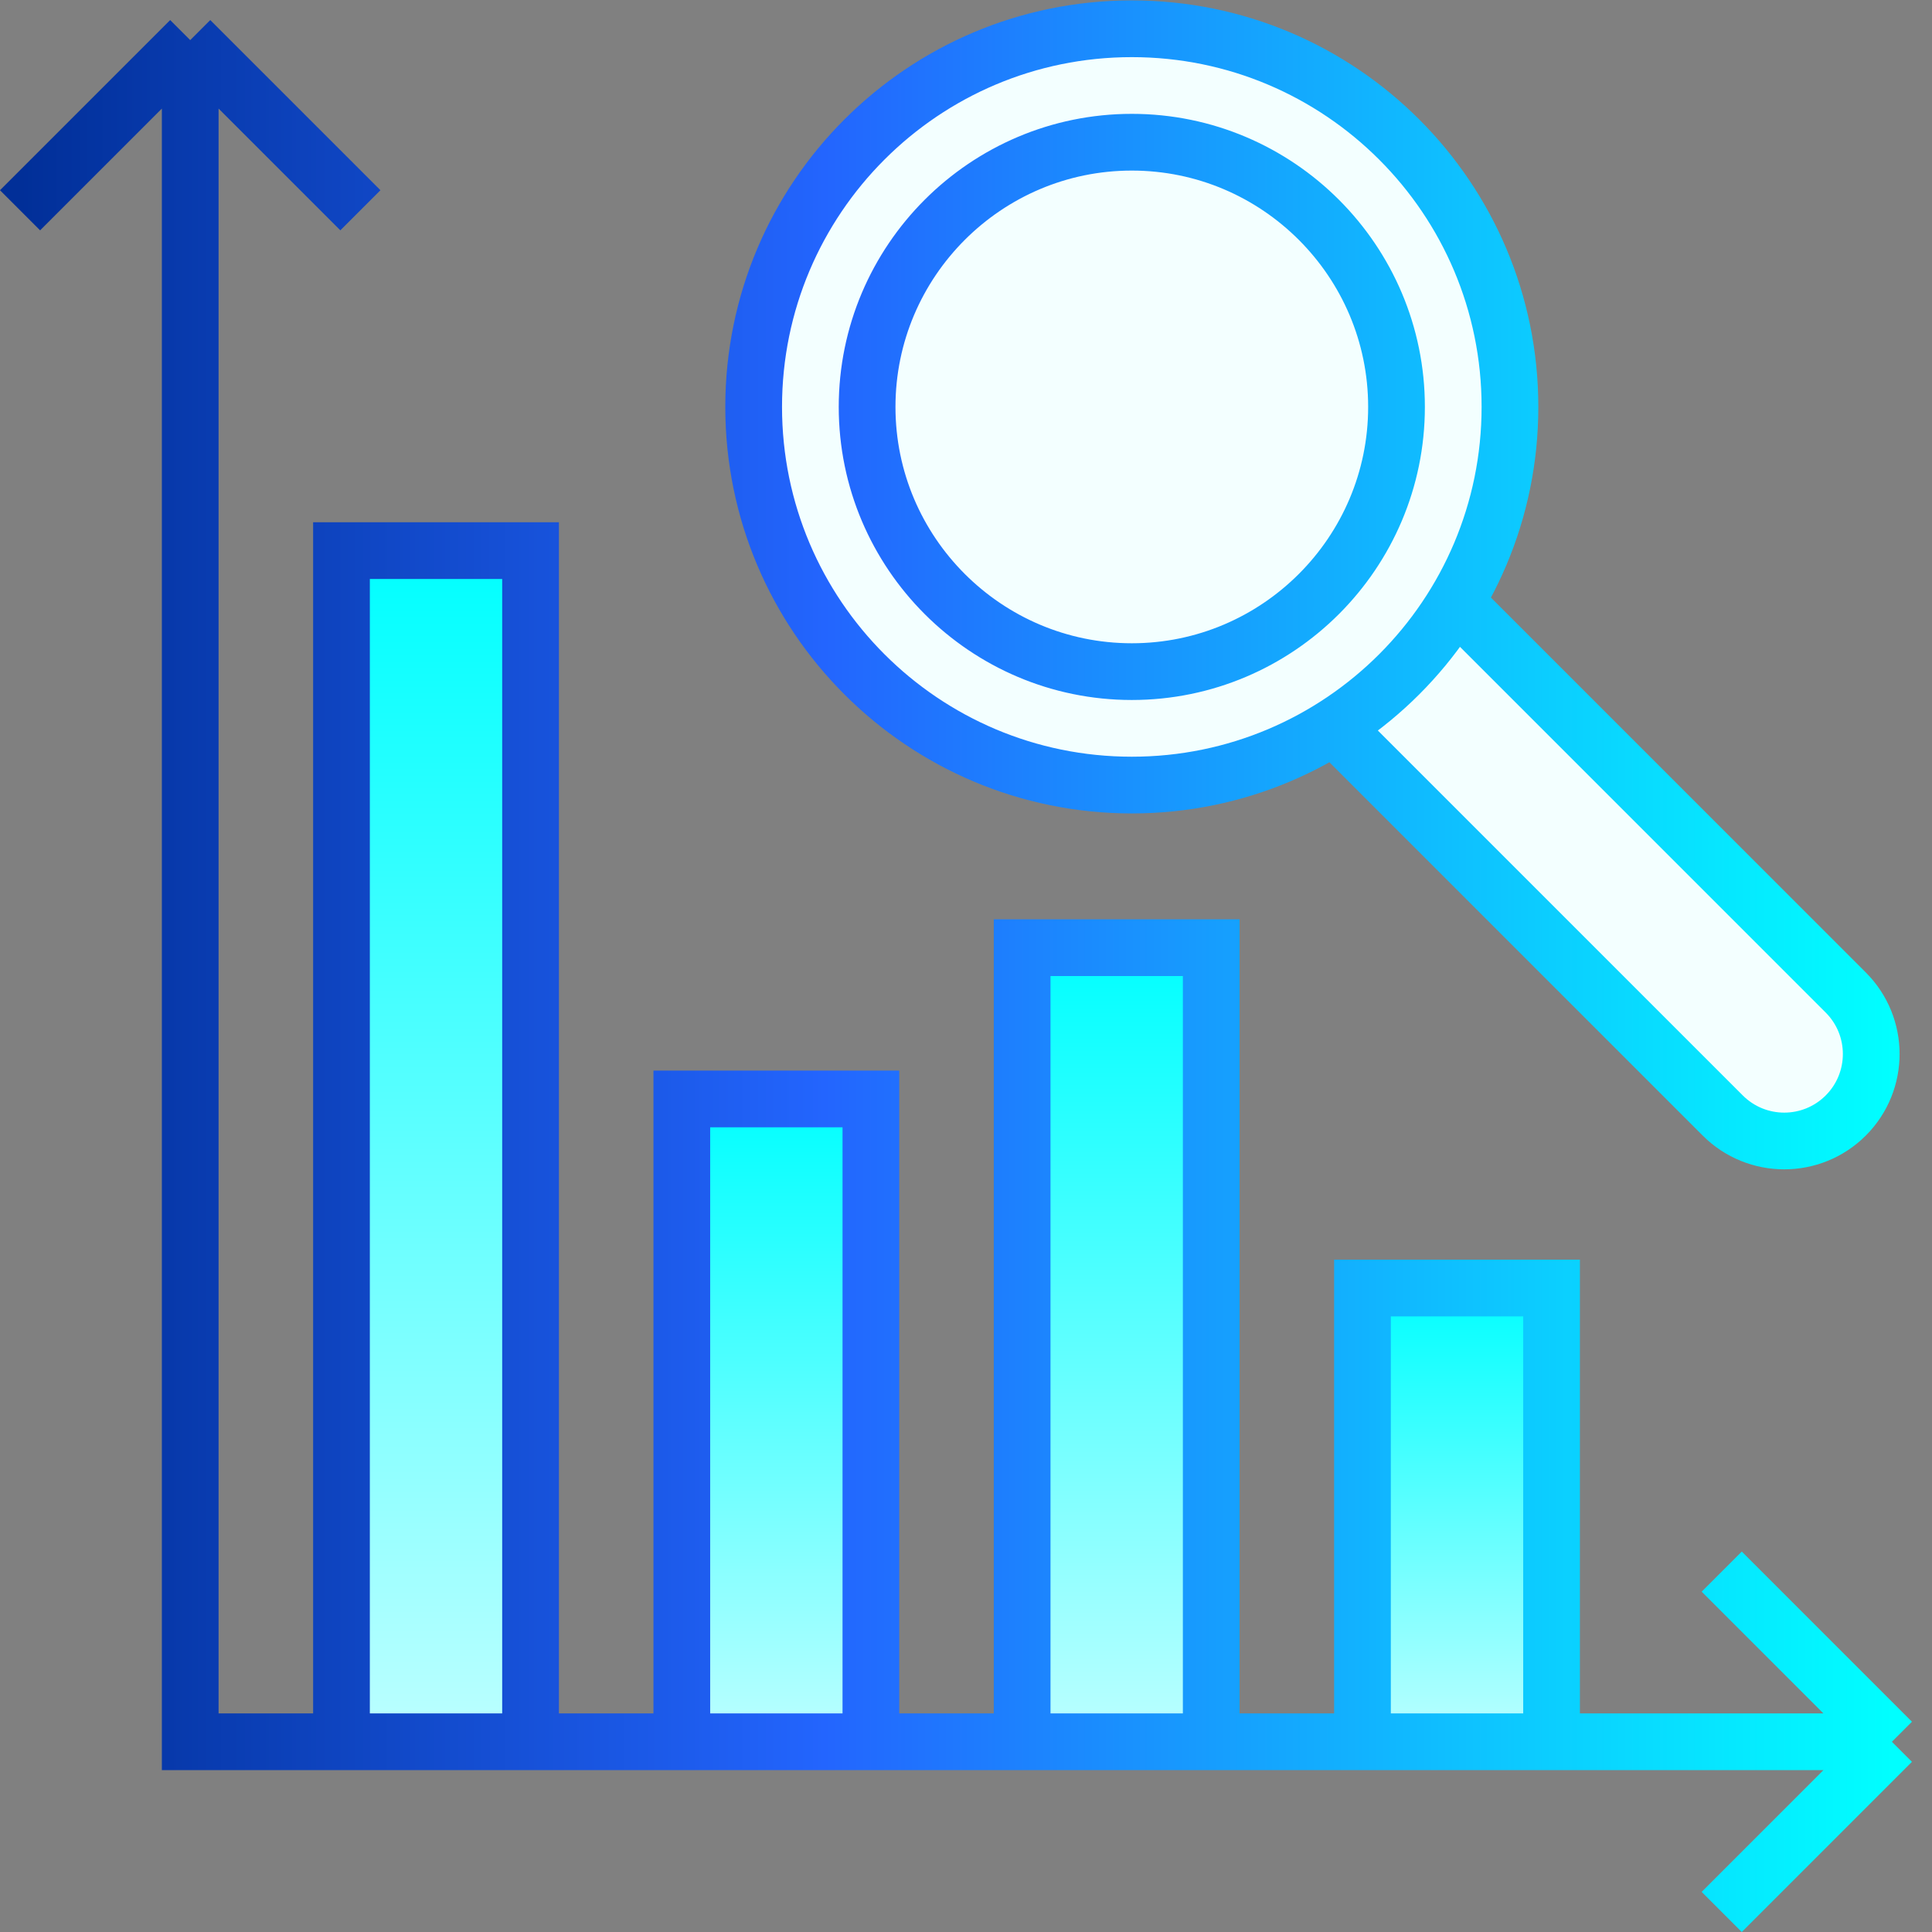
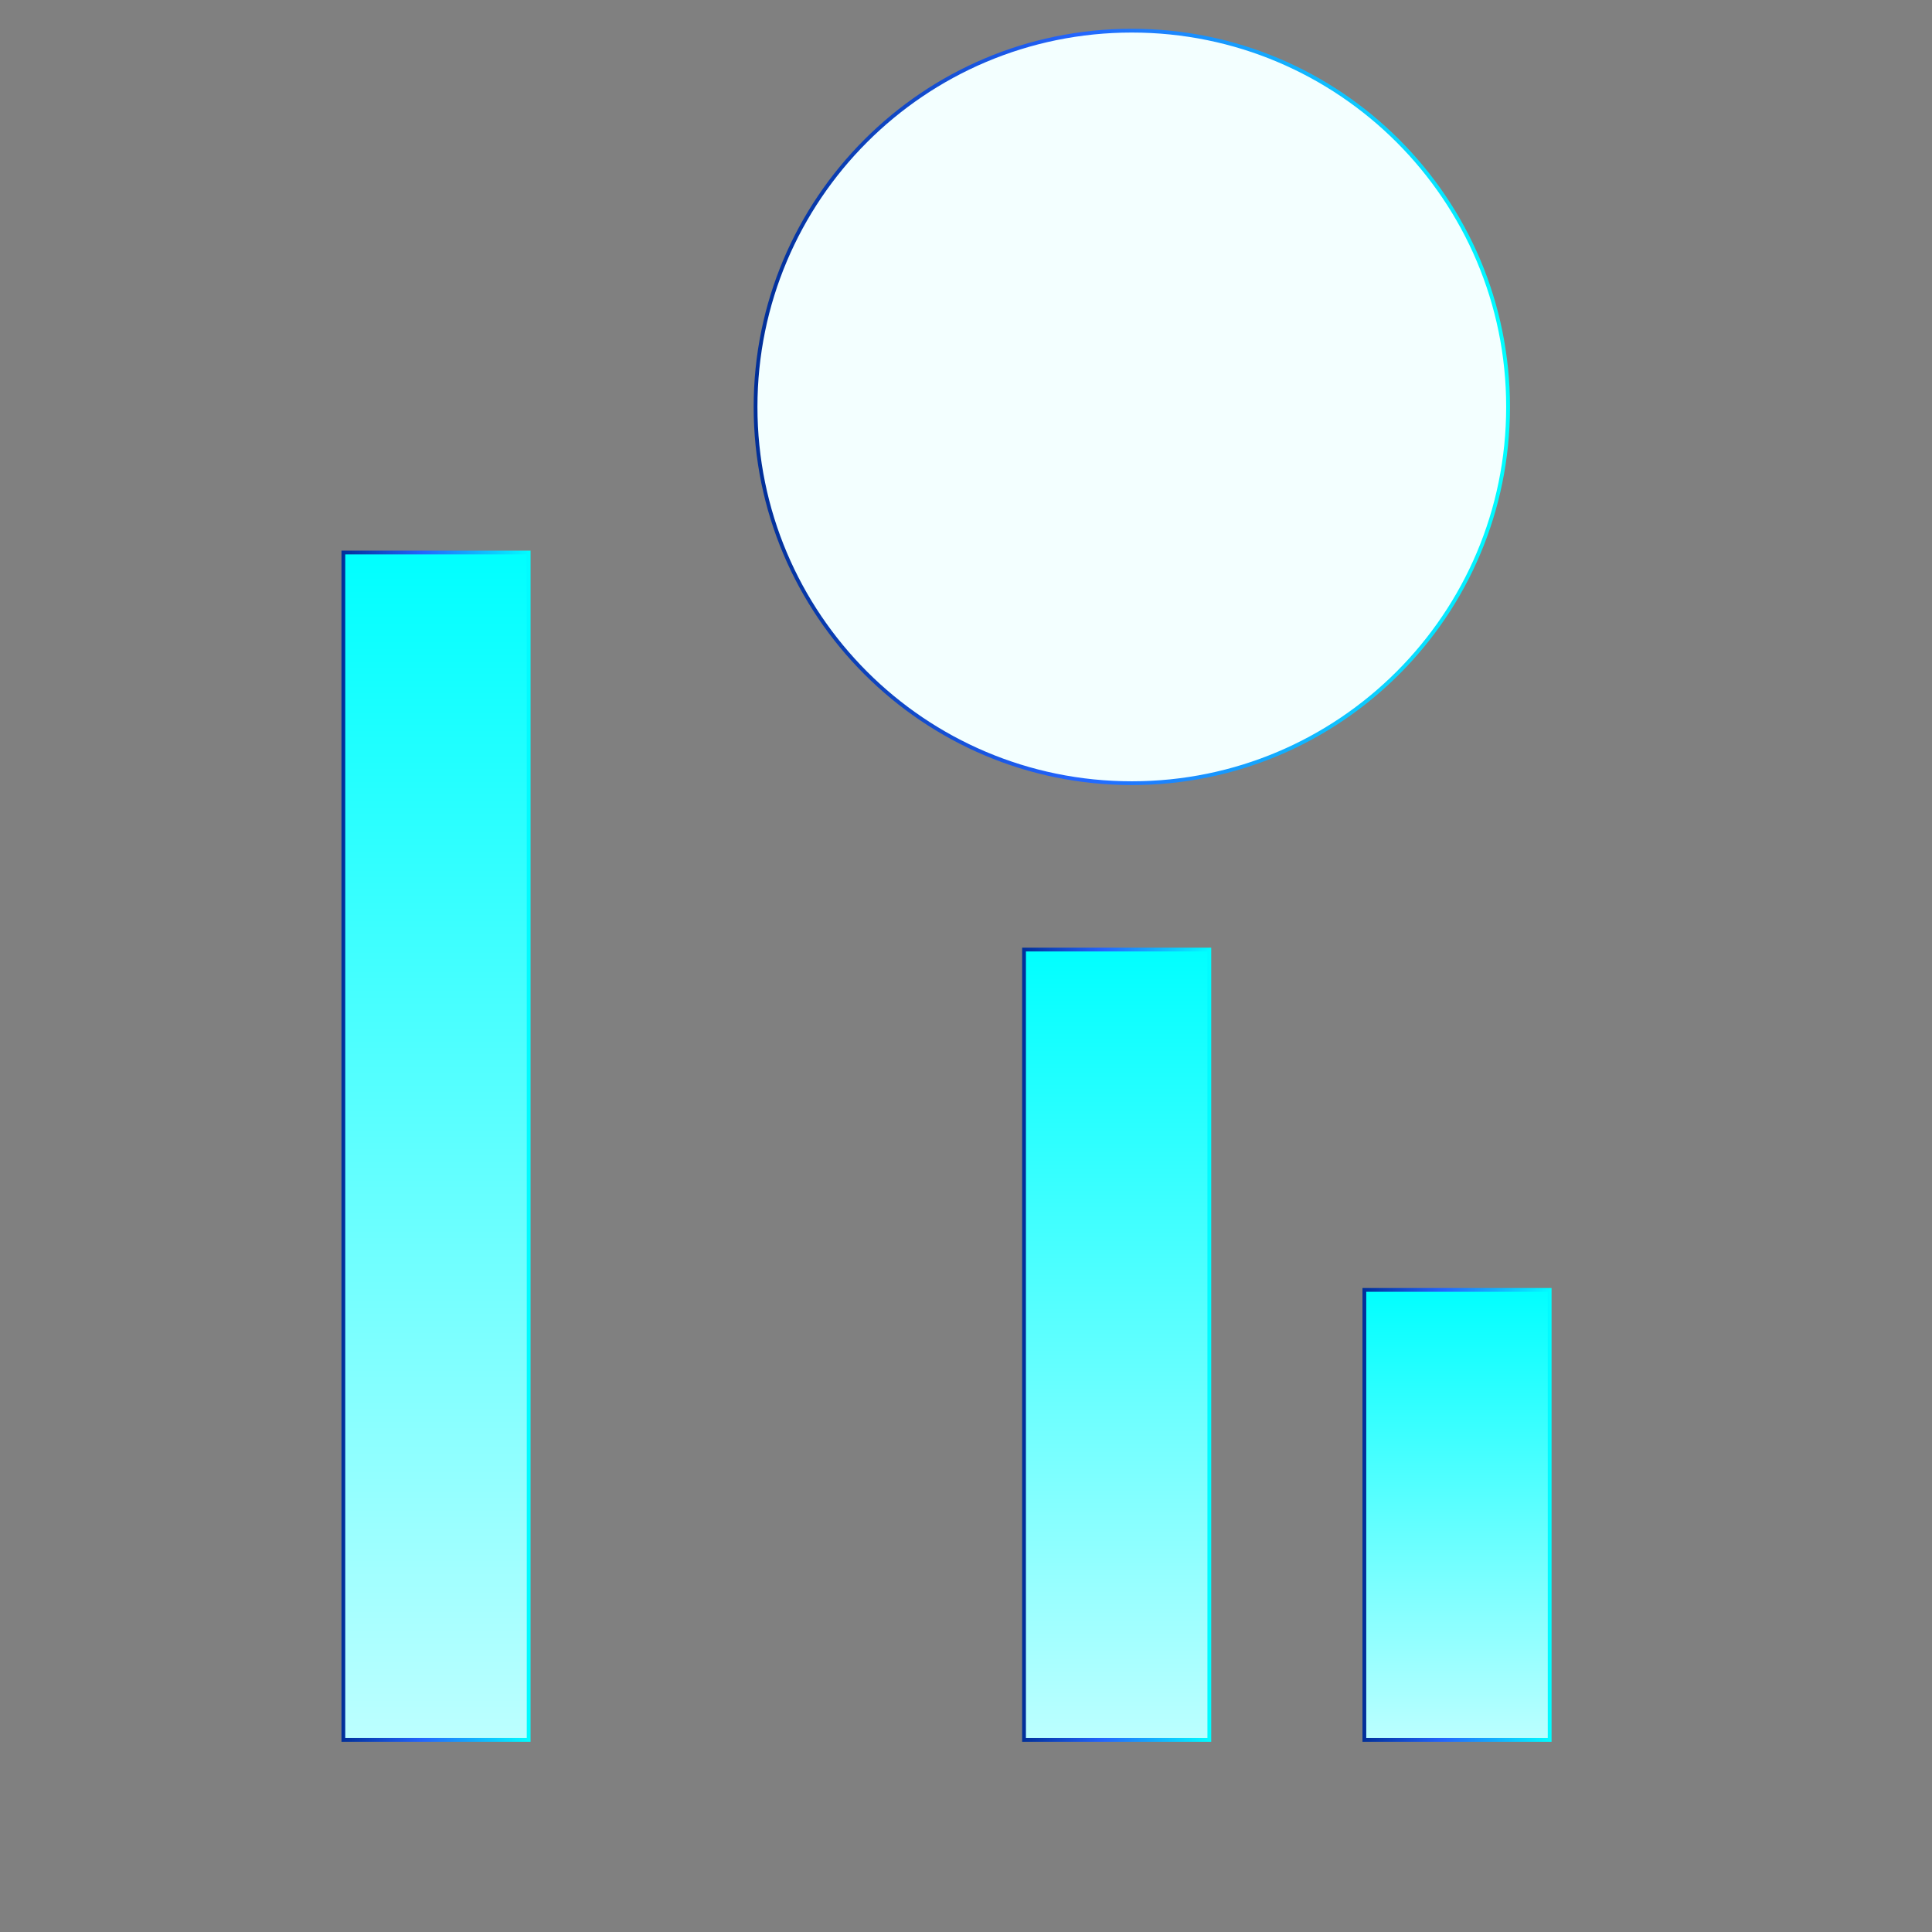
<svg xmlns="http://www.w3.org/2000/svg" width="512" height="512" viewBox="0 0 512 512" fill="none">
  <rect x="0" y="0" width="512" height="512" fill="#808080" stroke="none" />
  <g clip-path="url(#clip0_1000_4173)">
-     <path d="M456.901 295.268L353.088 191.456L384.976 159.568L488.789 263.38C497.594 272.186 497.594 286.463 488.789 295.268C479.983 304.074 465.706 304.074 456.901 295.268Z" fill="#F3FFFF" stroke="url(#paint0_linear_1000_4173)" stroke-width="1.002" />
    <path d="M140.102 146.419V461.089H90.997V146.419H140.102Z" fill="url(#paint1_linear_1000_4173)" stroke="url(#paint2_linear_1000_4173)" stroke-width="1.002" />
-     <path d="M230.294 291.732V461.092H181.19V291.732H230.294Z" fill="url(#paint3_linear_1000_4173)" stroke="url(#paint4_linear_1000_4173)" stroke-width="1.002" />
    <path d="M320.485 251.646V461.091H271.381V251.646H320.485Z" fill="url(#paint5_linear_1000_4173)" stroke="url(#paint6_linear_1000_4173)" stroke-width="1.002" />
    <path d="M410.678 341.837V461.091H361.573V341.837H410.678Z" fill="url(#paint7_linear_1000_4173)" stroke="url(#paint8_linear_1000_4173)" stroke-width="1.002" />
    <path d="M399.654 107.838C399.654 162.908 355.011 207.551 299.942 207.551C244.872 207.551 200.23 162.908 200.23 107.838C200.23 52.769 244.872 8.126 299.942 8.126C355.011 8.126 399.654 52.769 399.654 107.838Z" fill="#F3FFFF" stroke="url(#paint9_linear_1000_4173)" stroke-width="1.002" />
-     <path d="M369.591 107.837C369.591 146.303 338.408 177.485 299.942 177.485C261.477 177.485 230.294 146.303 230.294 107.837C230.294 69.371 261.477 38.189 299.942 38.189C338.408 38.189 369.591 69.371 369.591 107.837Z" fill="#F3FFFF" stroke="url(#paint10_linear_1000_4173)" stroke-width="1.002" />
-     <path d="M5.314 55.727L50.41 10.631M50.41 10.631L95.507 55.727M50.41 10.631V461.591H501.371M456.275 506.687L501.371 461.591M501.371 461.591L456.275 416.495M352.379 191.454L456.546 295.621C465.547 304.622 480.141 304.622 489.143 295.621C498.144 286.62 498.144 272.026 489.143 263.025L384.976 158.858M90.496 461.591H140.602V145.919H90.496V461.591ZM180.688 461.591H230.794V291.229H180.688V461.591ZM270.88 461.591H320.987V251.143H270.88V461.591ZM361.072 461.591H411.179V341.335H361.072V461.591ZM299.942 7.625C244.596 7.625 199.728 52.492 199.728 107.838C199.728 163.184 244.596 208.052 299.942 208.052C355.288 208.052 400.155 163.184 400.155 107.838C400.155 52.492 355.289 7.625 299.942 7.625ZM370.091 107.838C370.091 69.158 338.622 37.689 299.942 37.689C261.261 37.689 229.792 69.158 229.792 107.838C229.792 146.519 261.261 177.988 299.942 177.988C338.622 177.988 370.091 146.519 370.091 107.838Z" stroke="url(#paint11_linear_1000_4173)" stroke-width="15.032" stroke-miterlimit="10" />
  </g>
  <defs>
    <linearGradient id="paint0_linear_1000_4173" x1="495.894" y1="230.616" x2="352.38" y2="230.616" gradientUnits="userSpaceOnUse">
      <stop stop-color="#00FFFF" />
      <stop offset="0.57" stop-color="#2365FE" />
      <stop offset="1" stop-color="#012F98" />
    </linearGradient>
    <linearGradient id="paint1_linear_1000_4173" x1="115.55" y1="145.917" x2="115.55" y2="461.589" gradientUnits="userSpaceOnUse">
      <stop offset="8.38658e-07" stop-color="#00FFFF" />
      <stop offset="1" stop-color="#BCFFFF" />
    </linearGradient>
    <linearGradient id="paint2_linear_1000_4173" x1="140.603" y1="303.754" x2="90.496" y2="303.754" gradientUnits="userSpaceOnUse">
      <stop stop-color="#00FFFF" />
      <stop offset="0.57" stop-color="#2365FE" />
      <stop offset="1" stop-color="#012F98" />
    </linearGradient>
    <linearGradient id="paint3_linear_1000_4173" x1="205.742" y1="291.23" x2="205.742" y2="461.593" gradientUnits="userSpaceOnUse">
      <stop offset="8.38658e-07" stop-color="#00FFFF" />
      <stop offset="1" stop-color="#BCFFFF" />
    </linearGradient>
    <linearGradient id="paint4_linear_1000_4173" x1="230.795" y1="376.412" x2="180.688" y2="376.412" gradientUnits="userSpaceOnUse">
      <stop stop-color="#00FFFF" />
      <stop offset="0.57" stop-color="#2365FE" />
      <stop offset="1" stop-color="#012F98" />
    </linearGradient>
    <linearGradient id="paint5_linear_1000_4173" x1="295.934" y1="251.144" x2="295.934" y2="461.592" gradientUnits="userSpaceOnUse">
      <stop offset="8.38658e-07" stop-color="#00FFFF" />
      <stop offset="1" stop-color="#BCFFFF" />
    </linearGradient>
    <linearGradient id="paint6_linear_1000_4173" x1="320.987" y1="356.369" x2="270.88" y2="356.369" gradientUnits="userSpaceOnUse">
      <stop stop-color="#00FFFF" />
      <stop offset="0.57" stop-color="#2365FE" />
      <stop offset="1" stop-color="#012F98" />
    </linearGradient>
    <linearGradient id="paint7_linear_1000_4173" x1="386.126" y1="341.336" x2="386.126" y2="461.592" gradientUnits="userSpaceOnUse">
      <stop offset="8.38658e-07" stop-color="#00FFFF" />
      <stop offset="1" stop-color="#BCFFFF" />
    </linearGradient>
    <linearGradient id="paint8_linear_1000_4173" x1="411.179" y1="401.464" x2="361.072" y2="401.464" gradientUnits="userSpaceOnUse">
      <stop stop-color="#00FFFF" />
      <stop offset="0.57" stop-color="#2365FE" />
      <stop offset="1" stop-color="#012F98" />
    </linearGradient>
    <linearGradient id="paint9_linear_1000_4173" x1="400.155" y1="107.838" x2="199.729" y2="107.838" gradientUnits="userSpaceOnUse">
      <stop stop-color="#00FFFF" />
      <stop offset="0.57" stop-color="#2365FE" />
      <stop offset="1" stop-color="#012F98" />
    </linearGradient>
    <linearGradient id="paint10_linear_1000_4173" x1="370.092" y1="107.837" x2="229.793" y2="107.837" gradientUnits="userSpaceOnUse">
      <stop stop-color="#00FFFF" />
      <stop offset="0.57" stop-color="#2365FE" />
      <stop offset="1" stop-color="#012F98" />
    </linearGradient>
    <linearGradient id="paint11_linear_1000_4173" x1="501.371" y1="257.156" x2="5.314" y2="257.156" gradientUnits="userSpaceOnUse">
      <stop stop-color="#00FFFF" />
      <stop offset="0.57" stop-color="#2365FE" />
      <stop offset="1" stop-color="#012F98" />
    </linearGradient>
    <clipPath id="clip0_1000_4173">
      <rect width="512" height="512" fill="white" />
    </clipPath>
  </defs>
</svg>